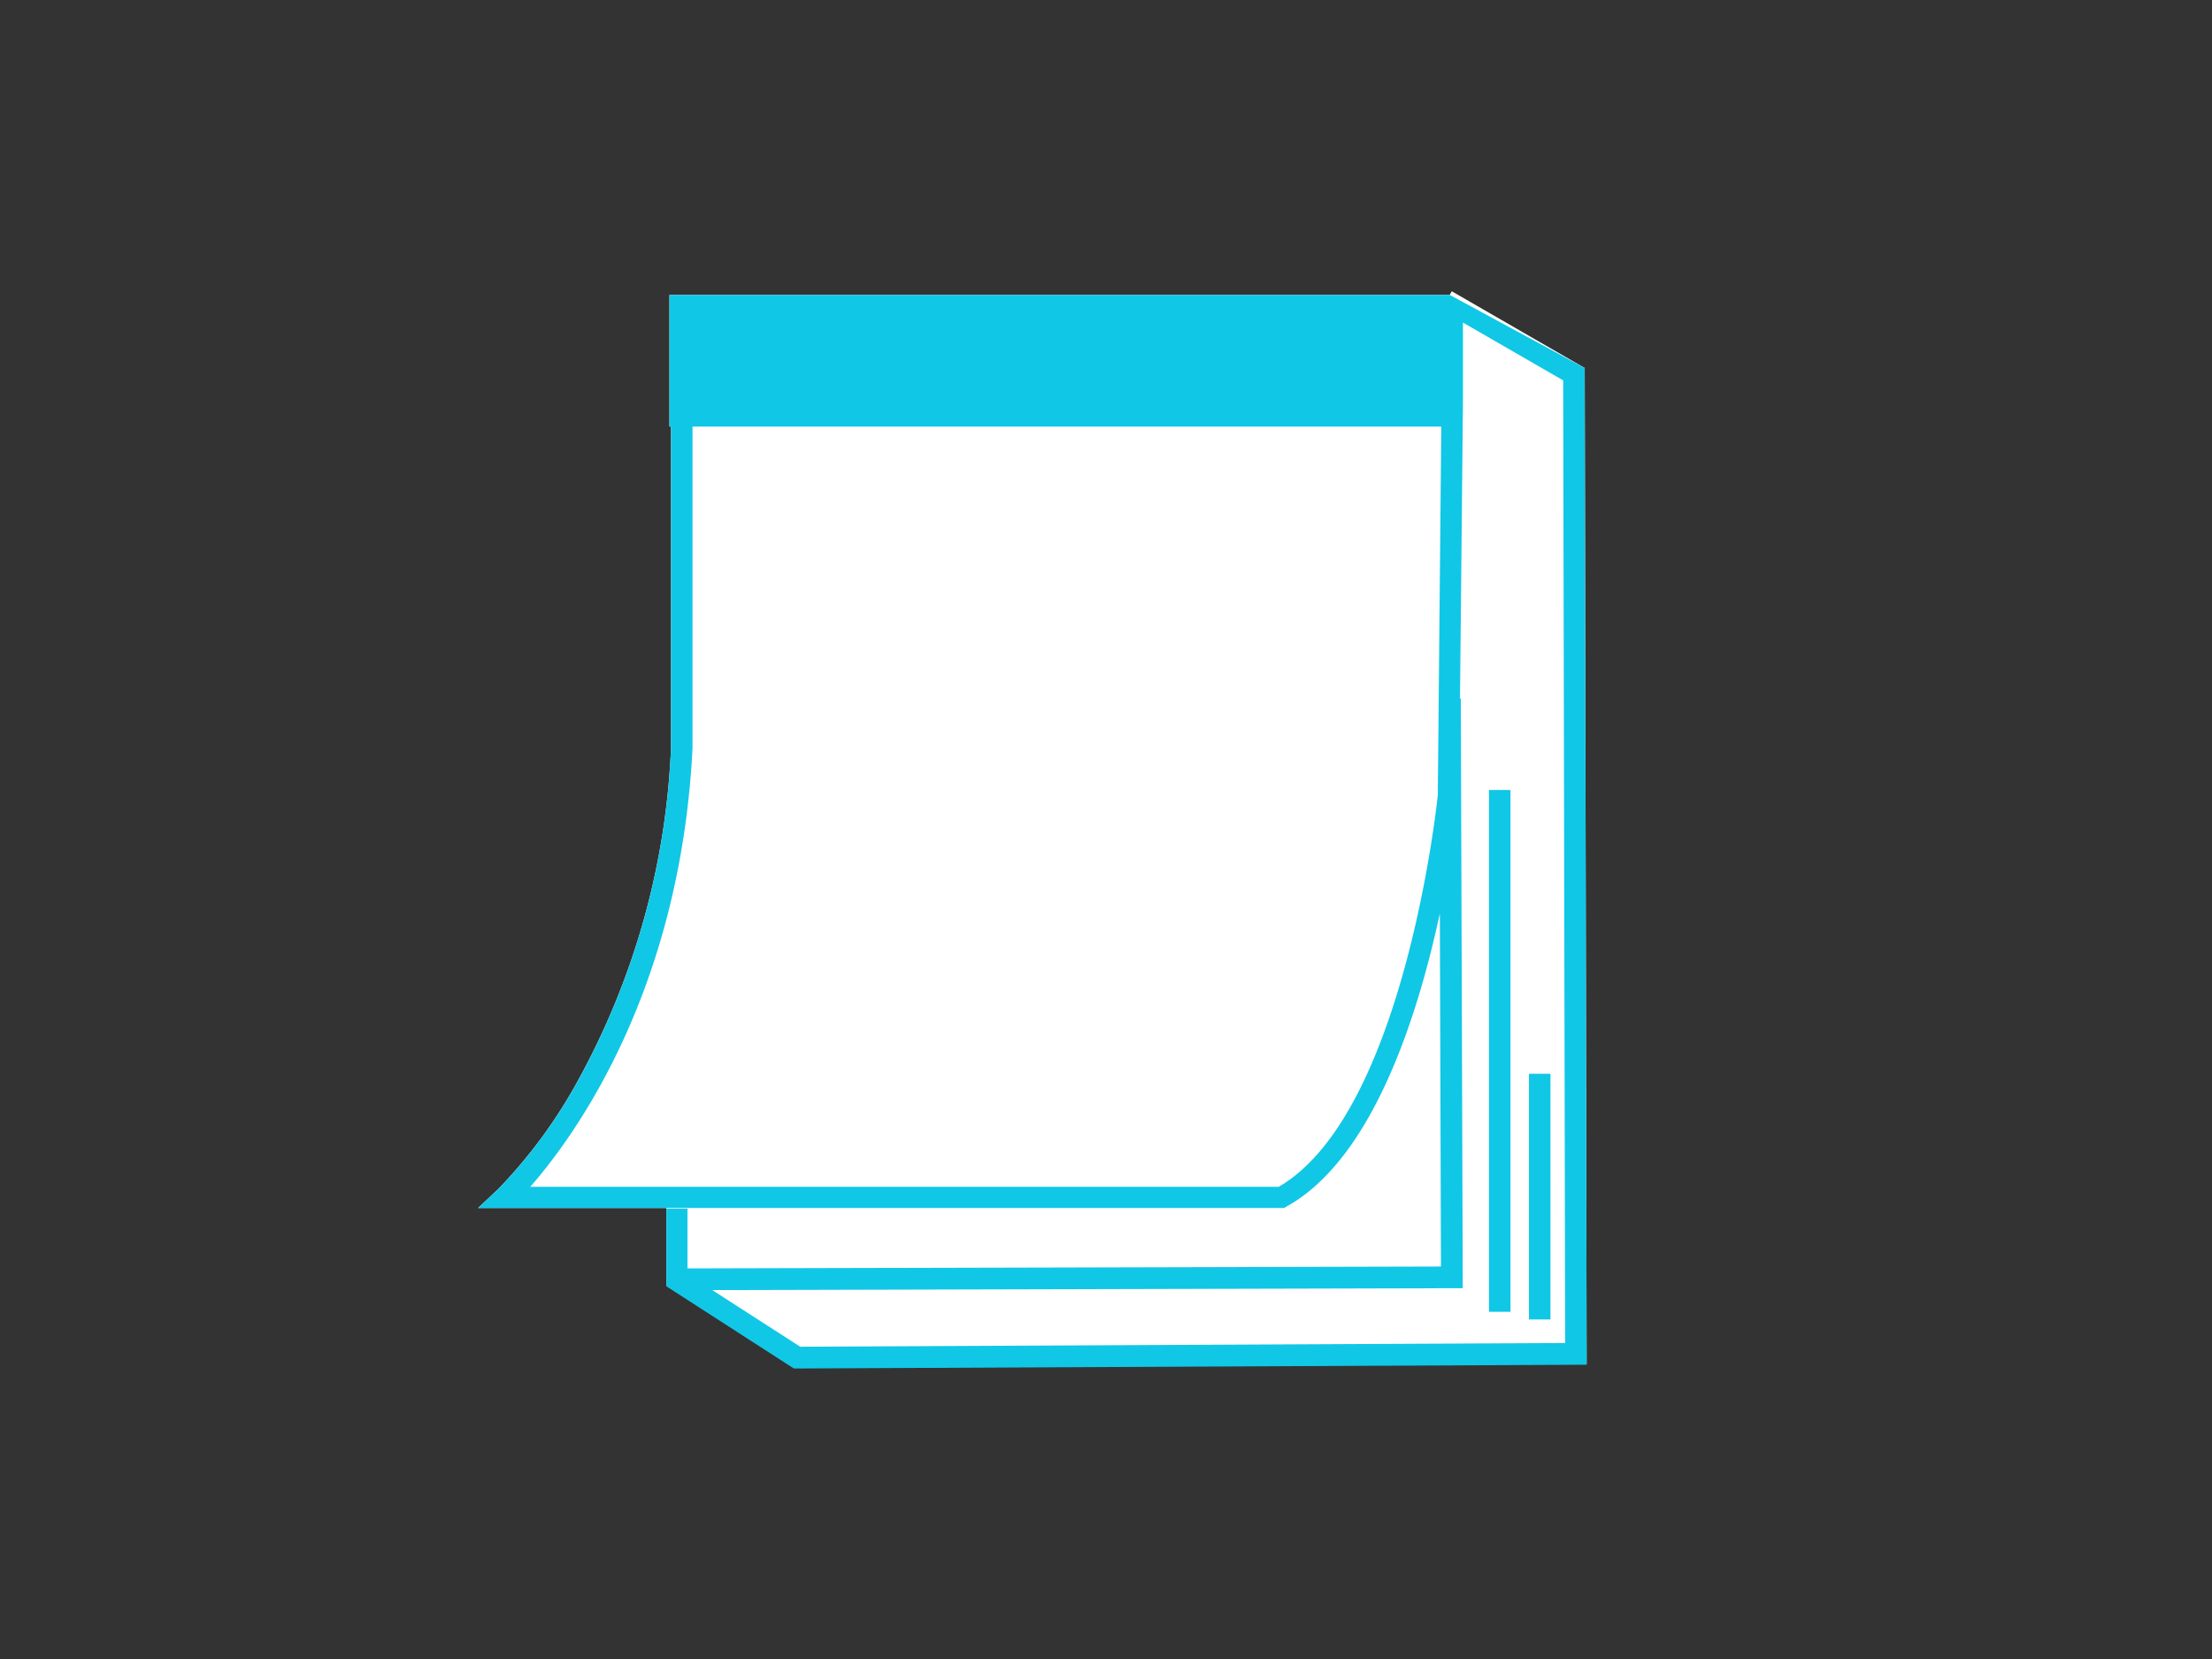
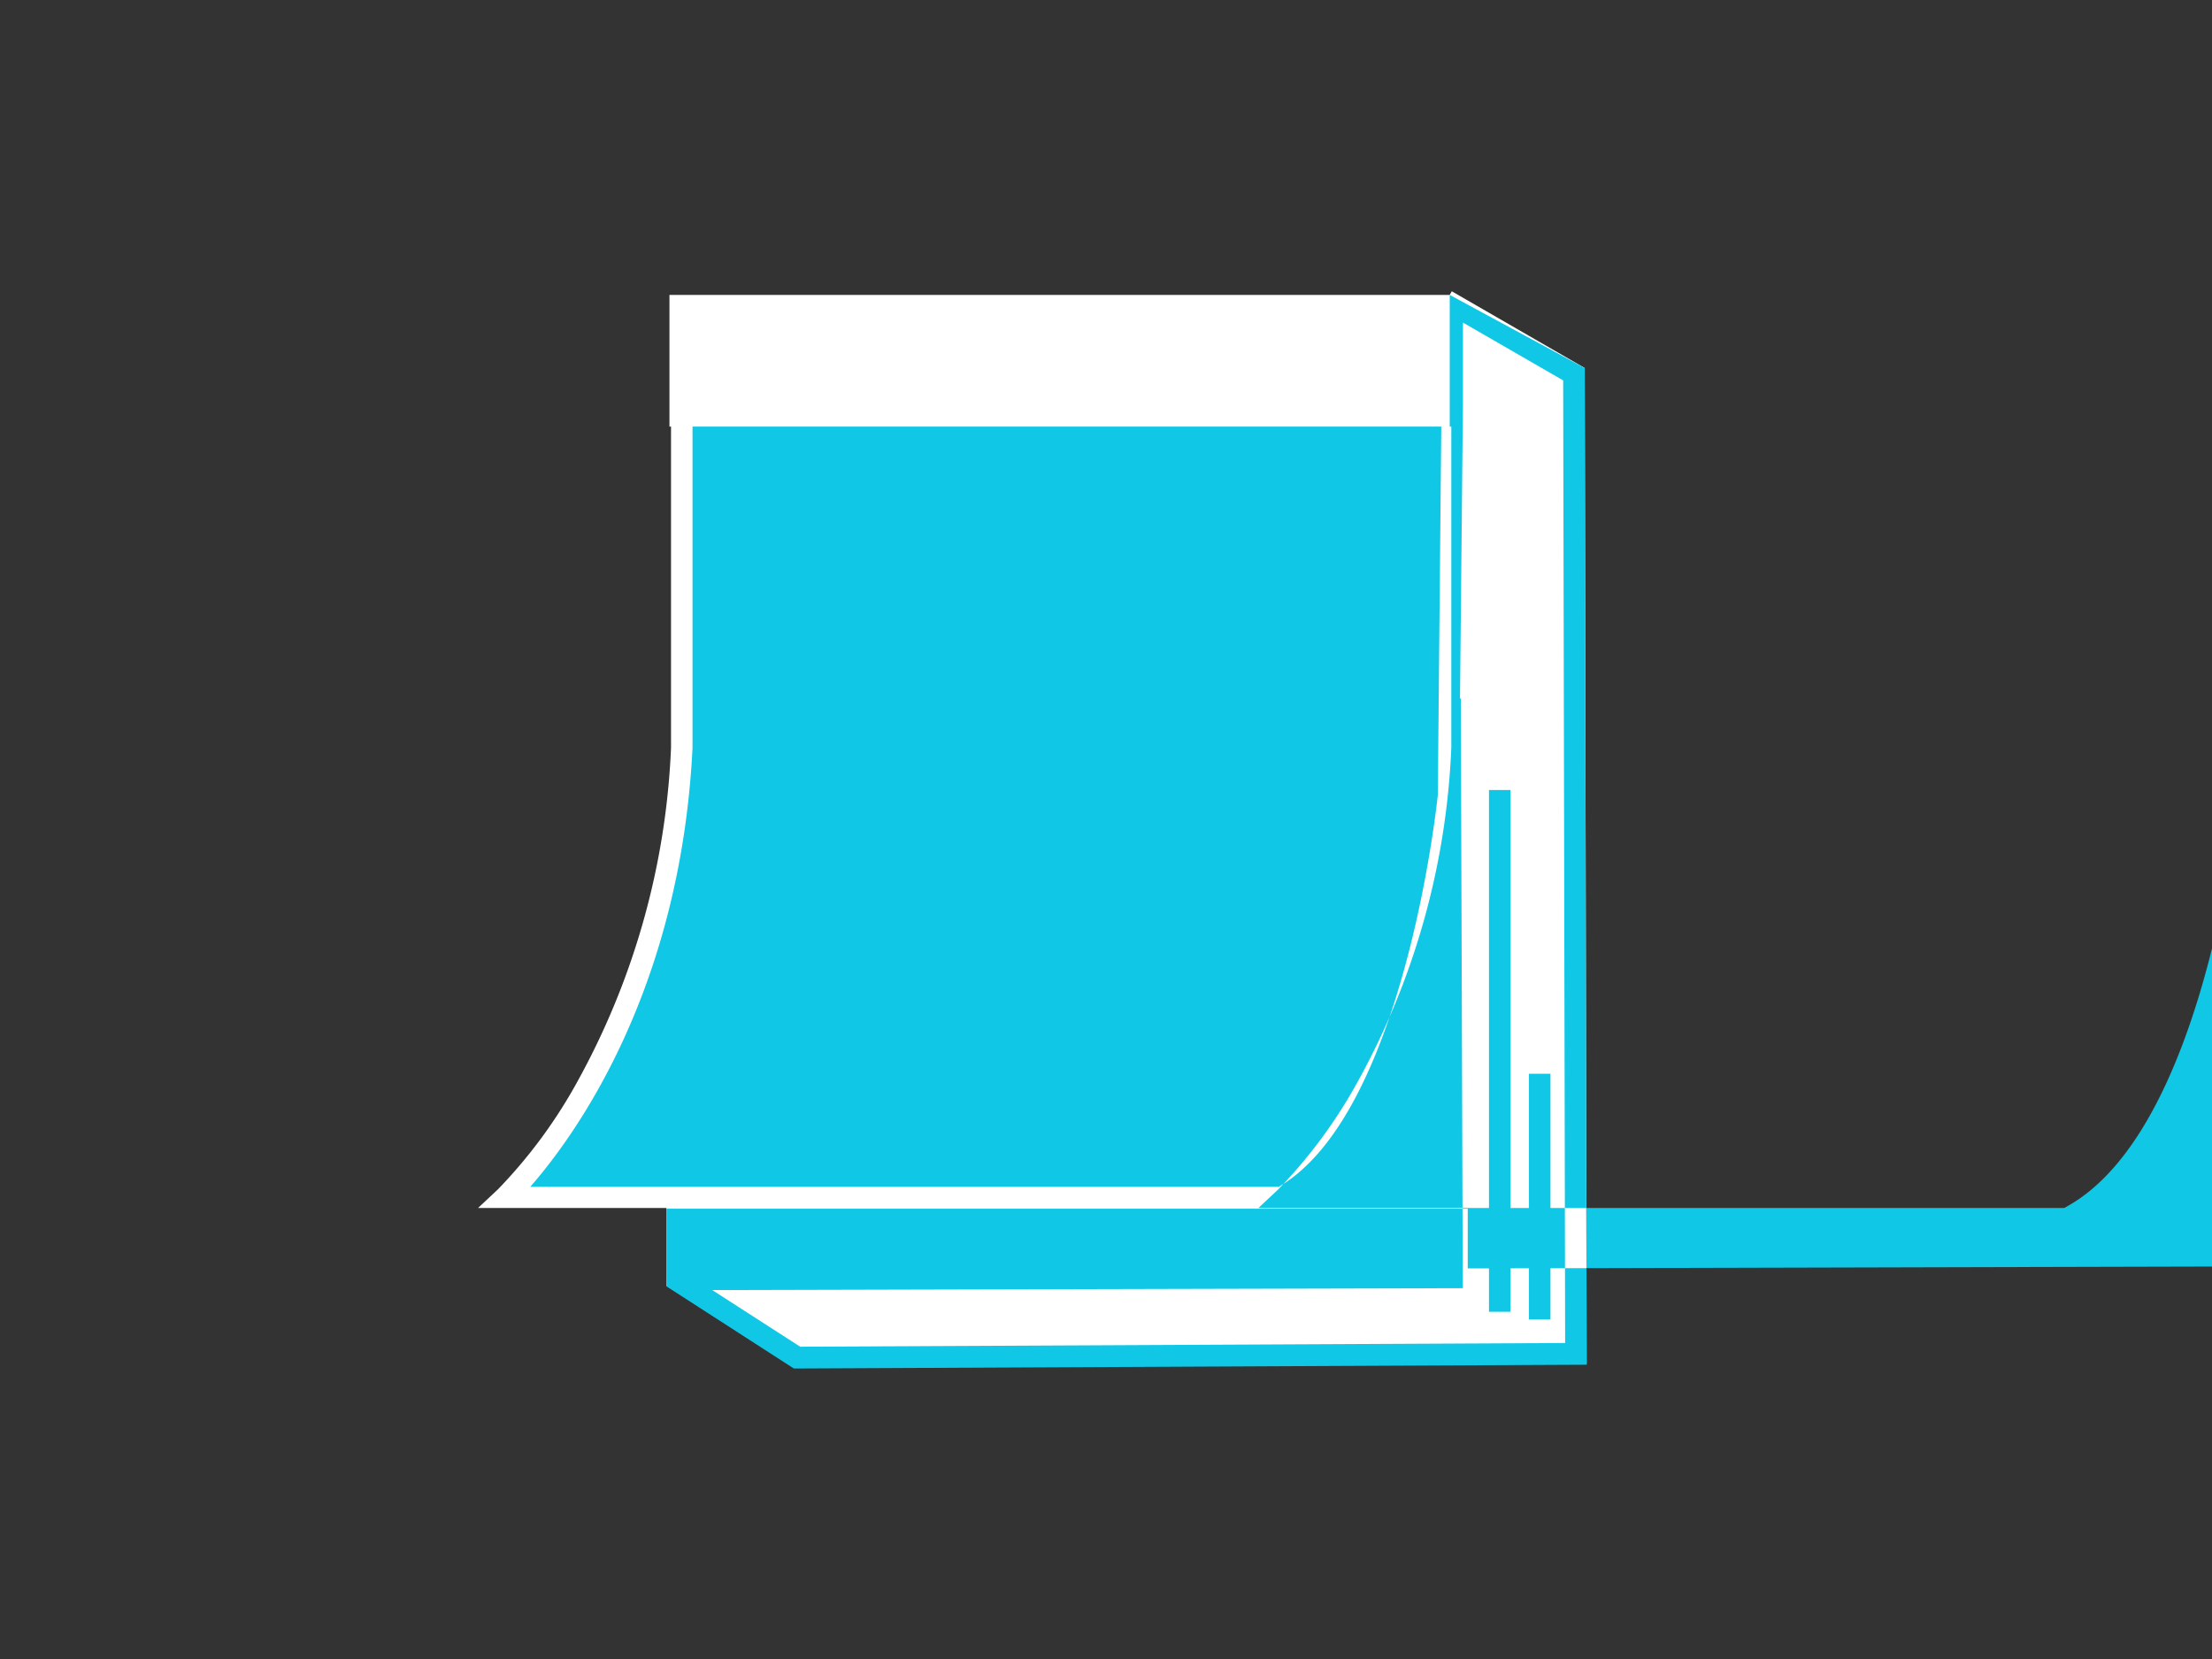
<svg xmlns="http://www.w3.org/2000/svg" id="レイヤー_1" data-name="レイヤー 1" viewBox="0 0 280 210">
  <rect x="0" y="0" width="280" height="210" fill="#333333" stroke="none" />
  <defs>
    <style>.cls-1{fill:#fff;}.cls-2{fill:none;}.cls-3{fill:#10c7e6;}</style>
  </defs>
  <path class="cls-1" d="M200.6,46.58l-16.83-9.71-.26.46H84.74V54h.2V94.63a95.53,95.53,0,0,1-11.66,41.93,63.55,63.55,0,0,1-10.26,14l-2.51,2.35H86v0H84.35v9.82l16.14,10.41,100.35-.48Z" />
-   <rect class="cls-2" x="60.52" y="36.75" width="140.5" height="136.5" />
  <rect class="cls-2" x="60.52" y="36.88" width="140.32" height="136.32" />
-   <path class="cls-3" d="M101.29,170.47,90.16,163.3l95-.24-.25-74.64h-.1l.37-37.35V39.92l-.66.53,13.35,7.7L198.12,170Zm60.56-20.24H67.12c5.44-6.21,19-24.59,20.54-55.53V54h94.78L182,100.65c-.18,1.73-4.43,40.46-20.14,49.58M200.59,46.58l-17.08-9.25H84.74V54h.2V94.63a95.41,95.41,0,0,1-11.65,41.93,63.55,63.55,0,0,1-10.26,14l-2.51,2.35h102l.31-.17c10.88-6,16.61-24,19.43-37.13l.14,44.71-95.38.24V153H84.35v9.82l16.14,10.41,100.35-.48Z" />
+   <path class="cls-3" d="M101.29,170.47,90.16,163.3l95-.24-.25-74.64h-.1l.37-37.35V39.92l-.66.53,13.35,7.7L198.12,170Zm60.56-20.24H67.12c5.44-6.21,19-24.59,20.54-55.53V54h94.78L182,100.65c-.18,1.73-4.43,40.46-20.14,49.58M200.59,46.58l-17.08-9.25V54h.2V94.63a95.41,95.41,0,0,1-11.65,41.93,63.55,63.55,0,0,1-10.26,14l-2.51,2.35h102l.31-.17c10.88-6,16.61-24,19.43-37.13l.14,44.71-95.38.24V153H84.35v9.82l16.14,10.41,100.35-.48Z" />
  <rect class="cls-3" x="188.48" y="100" width="2.72" height="66.05" />
  <rect class="cls-3" x="193.54" y="135.92" width="2.72" height="31.1" />
  <rect class="cls-2" width="280" height="210" />
</svg>